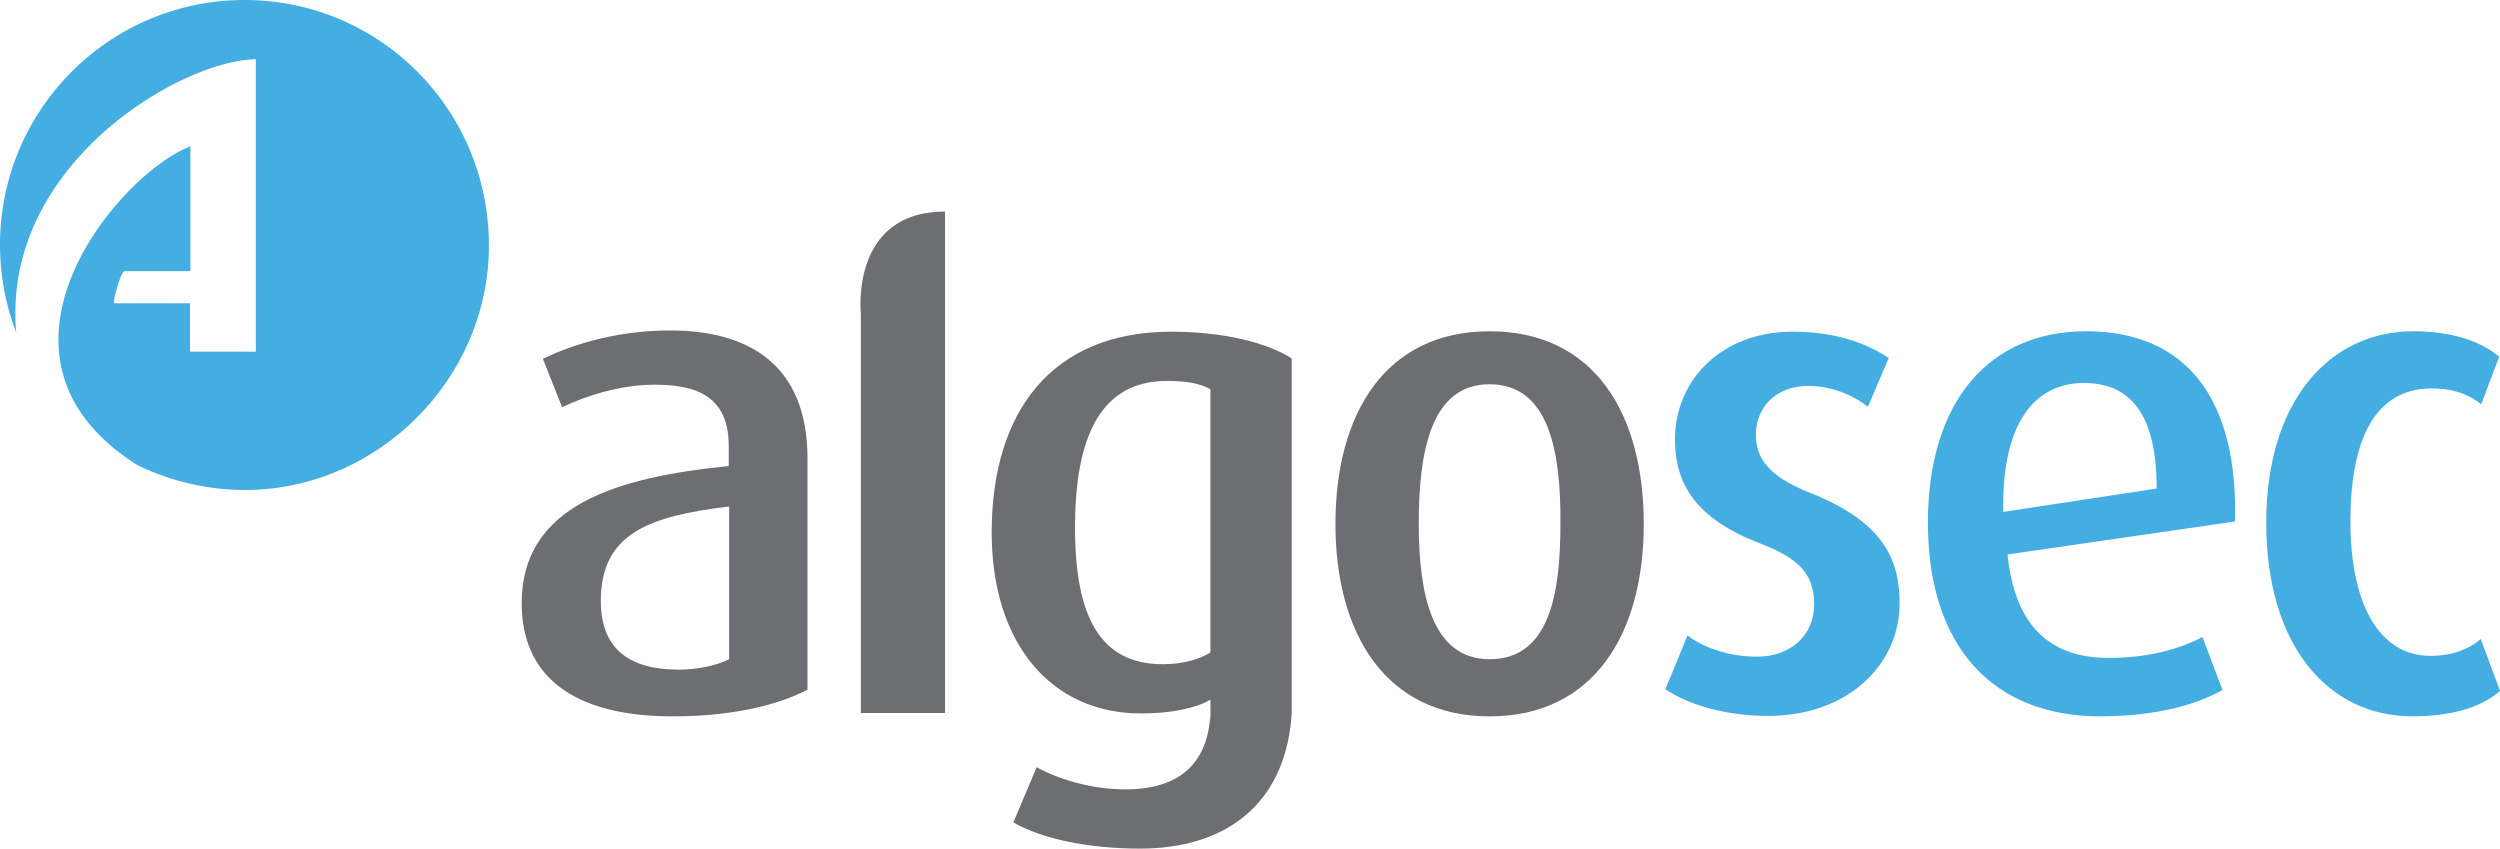
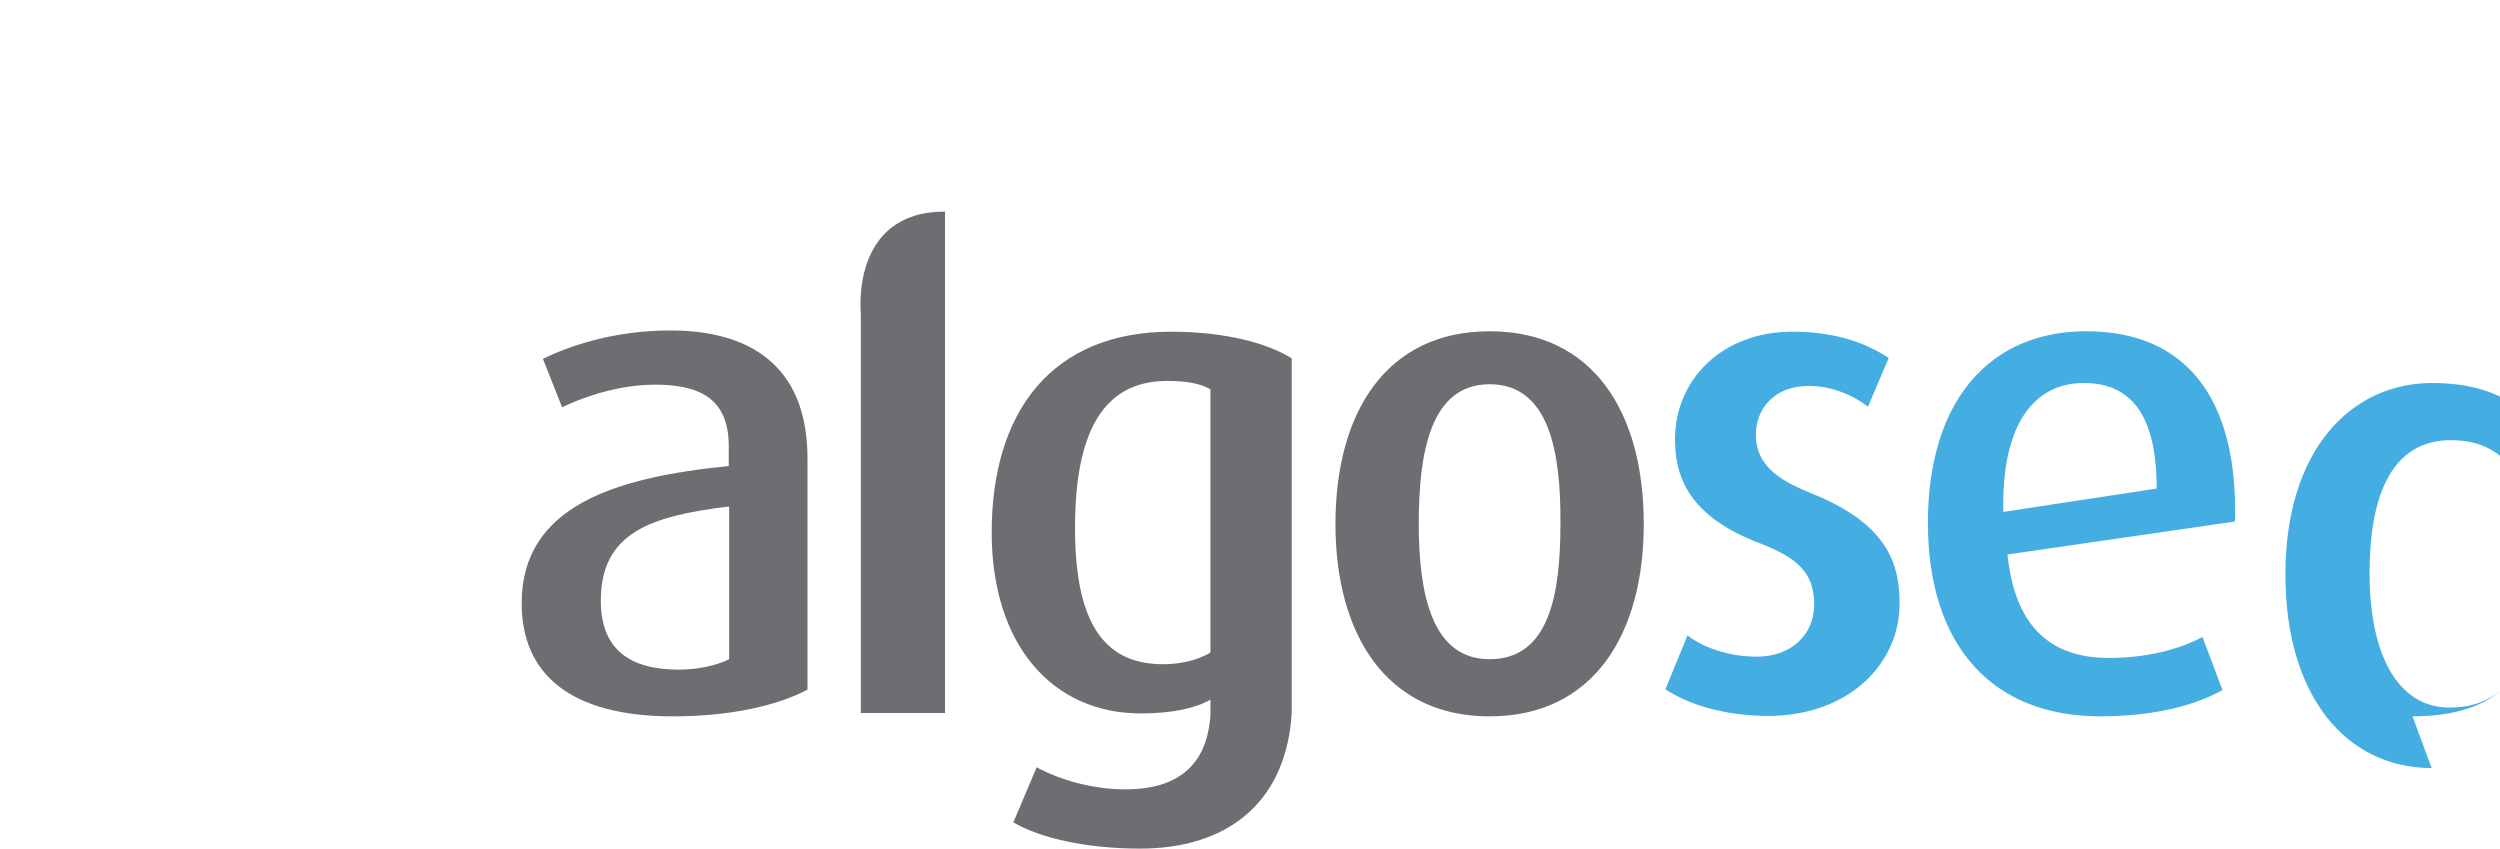
<svg xmlns="http://www.w3.org/2000/svg" data-bbox="0 0 129.627 44.001" viewBox="0 0 129.627 44.001" data-type="color" aria-hidden="true">
-   <path fill="#44ADE2" d="M91.668 37.12c-2.247 0-4.17-.605-5.315-1.383l1.146-2.791c.713.562 2.03 1.103 3.608 1.103 1.771 0 2.96-1.146 2.96-2.704 0-1.644-.865-2.423-2.83-3.18-3.63-1.384-4.387-3.396-4.387-5.386 0-3.072 2.42-5.581 6.093-5.581 2.139 0 3.737.54 4.99 1.362l-1.08 2.531c-.561-.454-1.706-1.081-3.067-1.081-1.794 0-2.744 1.19-2.744 2.53 0 1.58 1.188 2.359 2.852 3.03 3.737 1.492 4.601 3.417 4.601 5.689.022 3.136-2.614 5.862-6.827 5.862Zm24.219-10.08c.173-6.468-2.614-9.864-7.713-9.864-5.034 0-8.21 3.634-8.21 9.93 0 6.51 3.457 10.036 8.923 10.036 2.917 0 4.991-.605 6.352-1.362l-1.037-2.748c-1.037.541-2.636 1.082-4.861 1.082-3.176 0-4.883-1.795-5.25-5.365zm-7.843-7.182c2.399 0 3.781 1.58 3.781 5.473l-7.95 1.212c-.108-4.608 1.642-6.685 4.169-6.685m17.046 17.284c2.312 0 3.738-.605 4.537-1.319l-.993-2.682c-.605.497-1.426.865-2.615.865-2.678 0-4.148-2.726-4.148-6.966 0-4.218 1.253-6.9 4.213-6.9 1.253 0 2.031.389 2.571.822l.929-2.466c-.713-.606-2.095-1.32-4.45-1.32-4.278 0-7.627 3.526-7.627 9.93 0 6.36 3.198 10.036 7.583 10.036" data-color="1" />
-   <path fill="#44ADE2" d="M12.682 0C5.682 0 0 5.69 0 12.698c0 1.6.302 3.137.843 4.543C.065 8.61 9.312 3.137 13.265 3.07v15.165H9.852v-2.51H5.92c-.108 0 .345-1.665.54-1.665h3.413V7.593C6.201 8.956-1.858 18.453 7.13 24.12a12.8 12.8 0 0 0 6.092 1.276c6.503-.28 11.883-5.689 12.12-12.2C25.602 5.927 19.833 0 12.682 0" clip-rule="evenodd" fill-rule="evenodd" data-color="1" />
+   <path fill="#44ADE2" d="M91.668 37.12c-2.247 0-4.17-.605-5.315-1.383l1.146-2.791c.713.562 2.03 1.103 3.608 1.103 1.771 0 2.96-1.146 2.96-2.704 0-1.644-.865-2.423-2.83-3.18-3.63-1.384-4.387-3.396-4.387-5.386 0-3.072 2.42-5.581 6.093-5.581 2.139 0 3.737.54 4.99 1.362l-1.08 2.531c-.561-.454-1.706-1.081-3.067-1.081-1.794 0-2.744 1.19-2.744 2.53 0 1.58 1.188 2.359 2.852 3.03 3.737 1.492 4.601 3.417 4.601 5.689.022 3.136-2.614 5.862-6.827 5.862Zm24.219-10.08c.173-6.468-2.614-9.864-7.713-9.864-5.034 0-8.21 3.634-8.21 9.93 0 6.51 3.457 10.036 8.923 10.036 2.917 0 4.991-.605 6.352-1.362l-1.037-2.748c-1.037.541-2.636 1.082-4.861 1.082-3.176 0-4.883-1.795-5.25-5.365zm-7.843-7.182c2.399 0 3.781 1.58 3.781 5.473l-7.95 1.212c-.108-4.608 1.642-6.685 4.169-6.685m17.046 17.284c2.312 0 3.738-.605 4.537-1.319c-.605.497-1.426.865-2.615.865-2.678 0-4.148-2.726-4.148-6.966 0-4.218 1.253-6.9 4.213-6.9 1.253 0 2.031.389 2.571.822l.929-2.466c-.713-.606-2.095-1.32-4.45-1.32-4.278 0-7.627 3.526-7.627 9.93 0 6.36 3.198 10.036 7.583 10.036" data-color="1" />
  <path fill="#6d6e71" d="M34.891 37.144c-5.25 0-7.842-2.142-7.842-5.863 0-5.061 4.883-6.532 10.737-7.117v-1.038c0-2.51-1.577-3.18-3.824-3.18-1.858 0-3.63.606-4.818 1.168l-.993-2.51c1.253-.605 3.564-1.47 6.61-1.47 3.954 0 7.109 1.687 7.109 6.641v11.984c-1.556.822-3.976 1.385-6.979 1.385m2.895-10.881c-4.105.497-6.632 1.384-6.632 4.889 0 2.509 1.49 3.569 4.04 3.569.994 0 1.966-.216 2.614-.54v-7.918zM49 10.969c-4.947 0-4.364 5.3-4.364 5.3V36.97H49zm28.237 26.175c-5.38 0-7.993-4.283-7.993-9.973 0-5.754 2.614-9.994 7.993-9.994 5.423 0 7.994 4.262 7.994 9.994 0 5.69-2.593 9.973-7.994 9.973m0-17.22c-3.068 0-3.673 3.548-3.673 7.226 0 3.634.67 7.03 3.673 7.03 3.111 0 3.673-3.396 3.673-7.03.022-3.678-.562-7.226-3.673-7.226m-10.262 16.7v-18.04c-1.21-.78-3.435-1.385-6.244-1.385-6.2 0-9.311 4.153-9.311 10.405 0 5.819 3.132 9.388 7.734 9.388 1.642 0 2.852-.28 3.608-.713v.692s0 .303-.021.346c-.217 2.185-1.491 3.612-4.386 3.612-1.793 0-3.5-.54-4.602-1.146l-1.21 2.855c1.383.822 3.824 1.363 6.568 1.363 4.429 0 7.432-2.271 7.842-6.706 0-.043 0-.173.022-.303zm-4.213-2.79c-.605.368-1.469.606-2.463.606-3.219 0-4.558-2.401-4.558-7.074 0-4.824 1.382-7.615 4.774-7.615.93 0 1.685.109 2.247.433z" data-color="2" />
</svg>